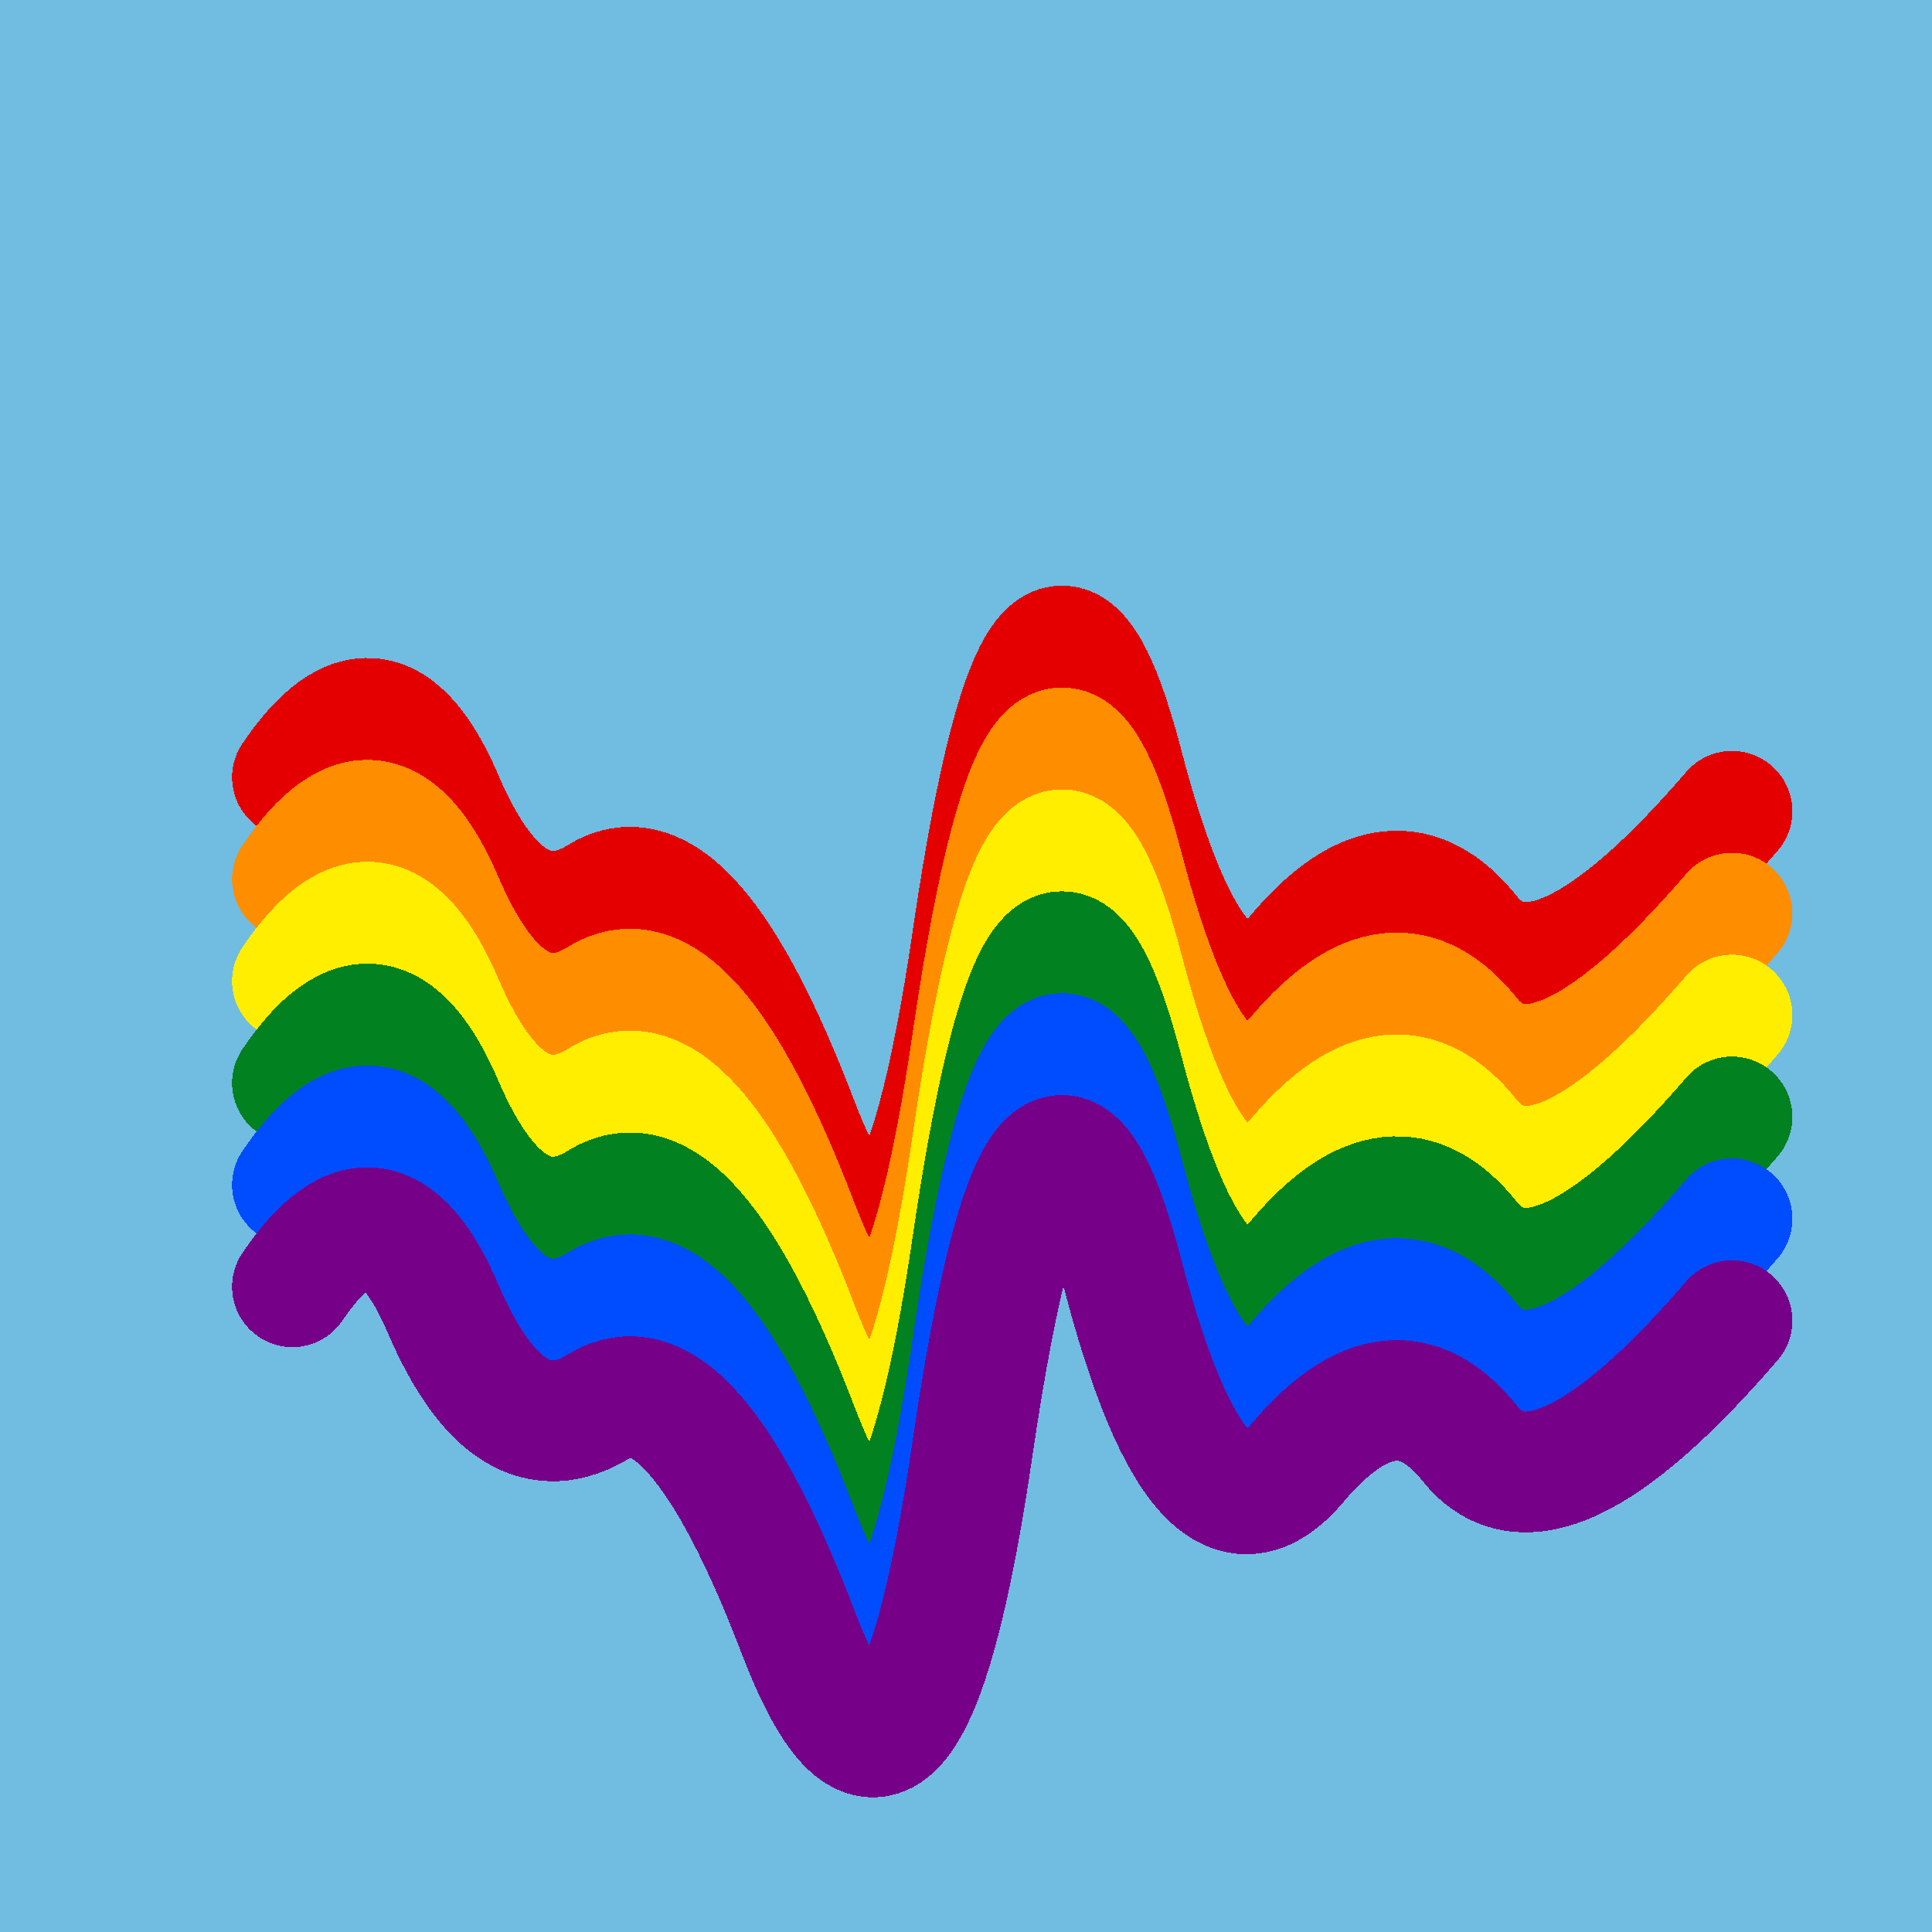
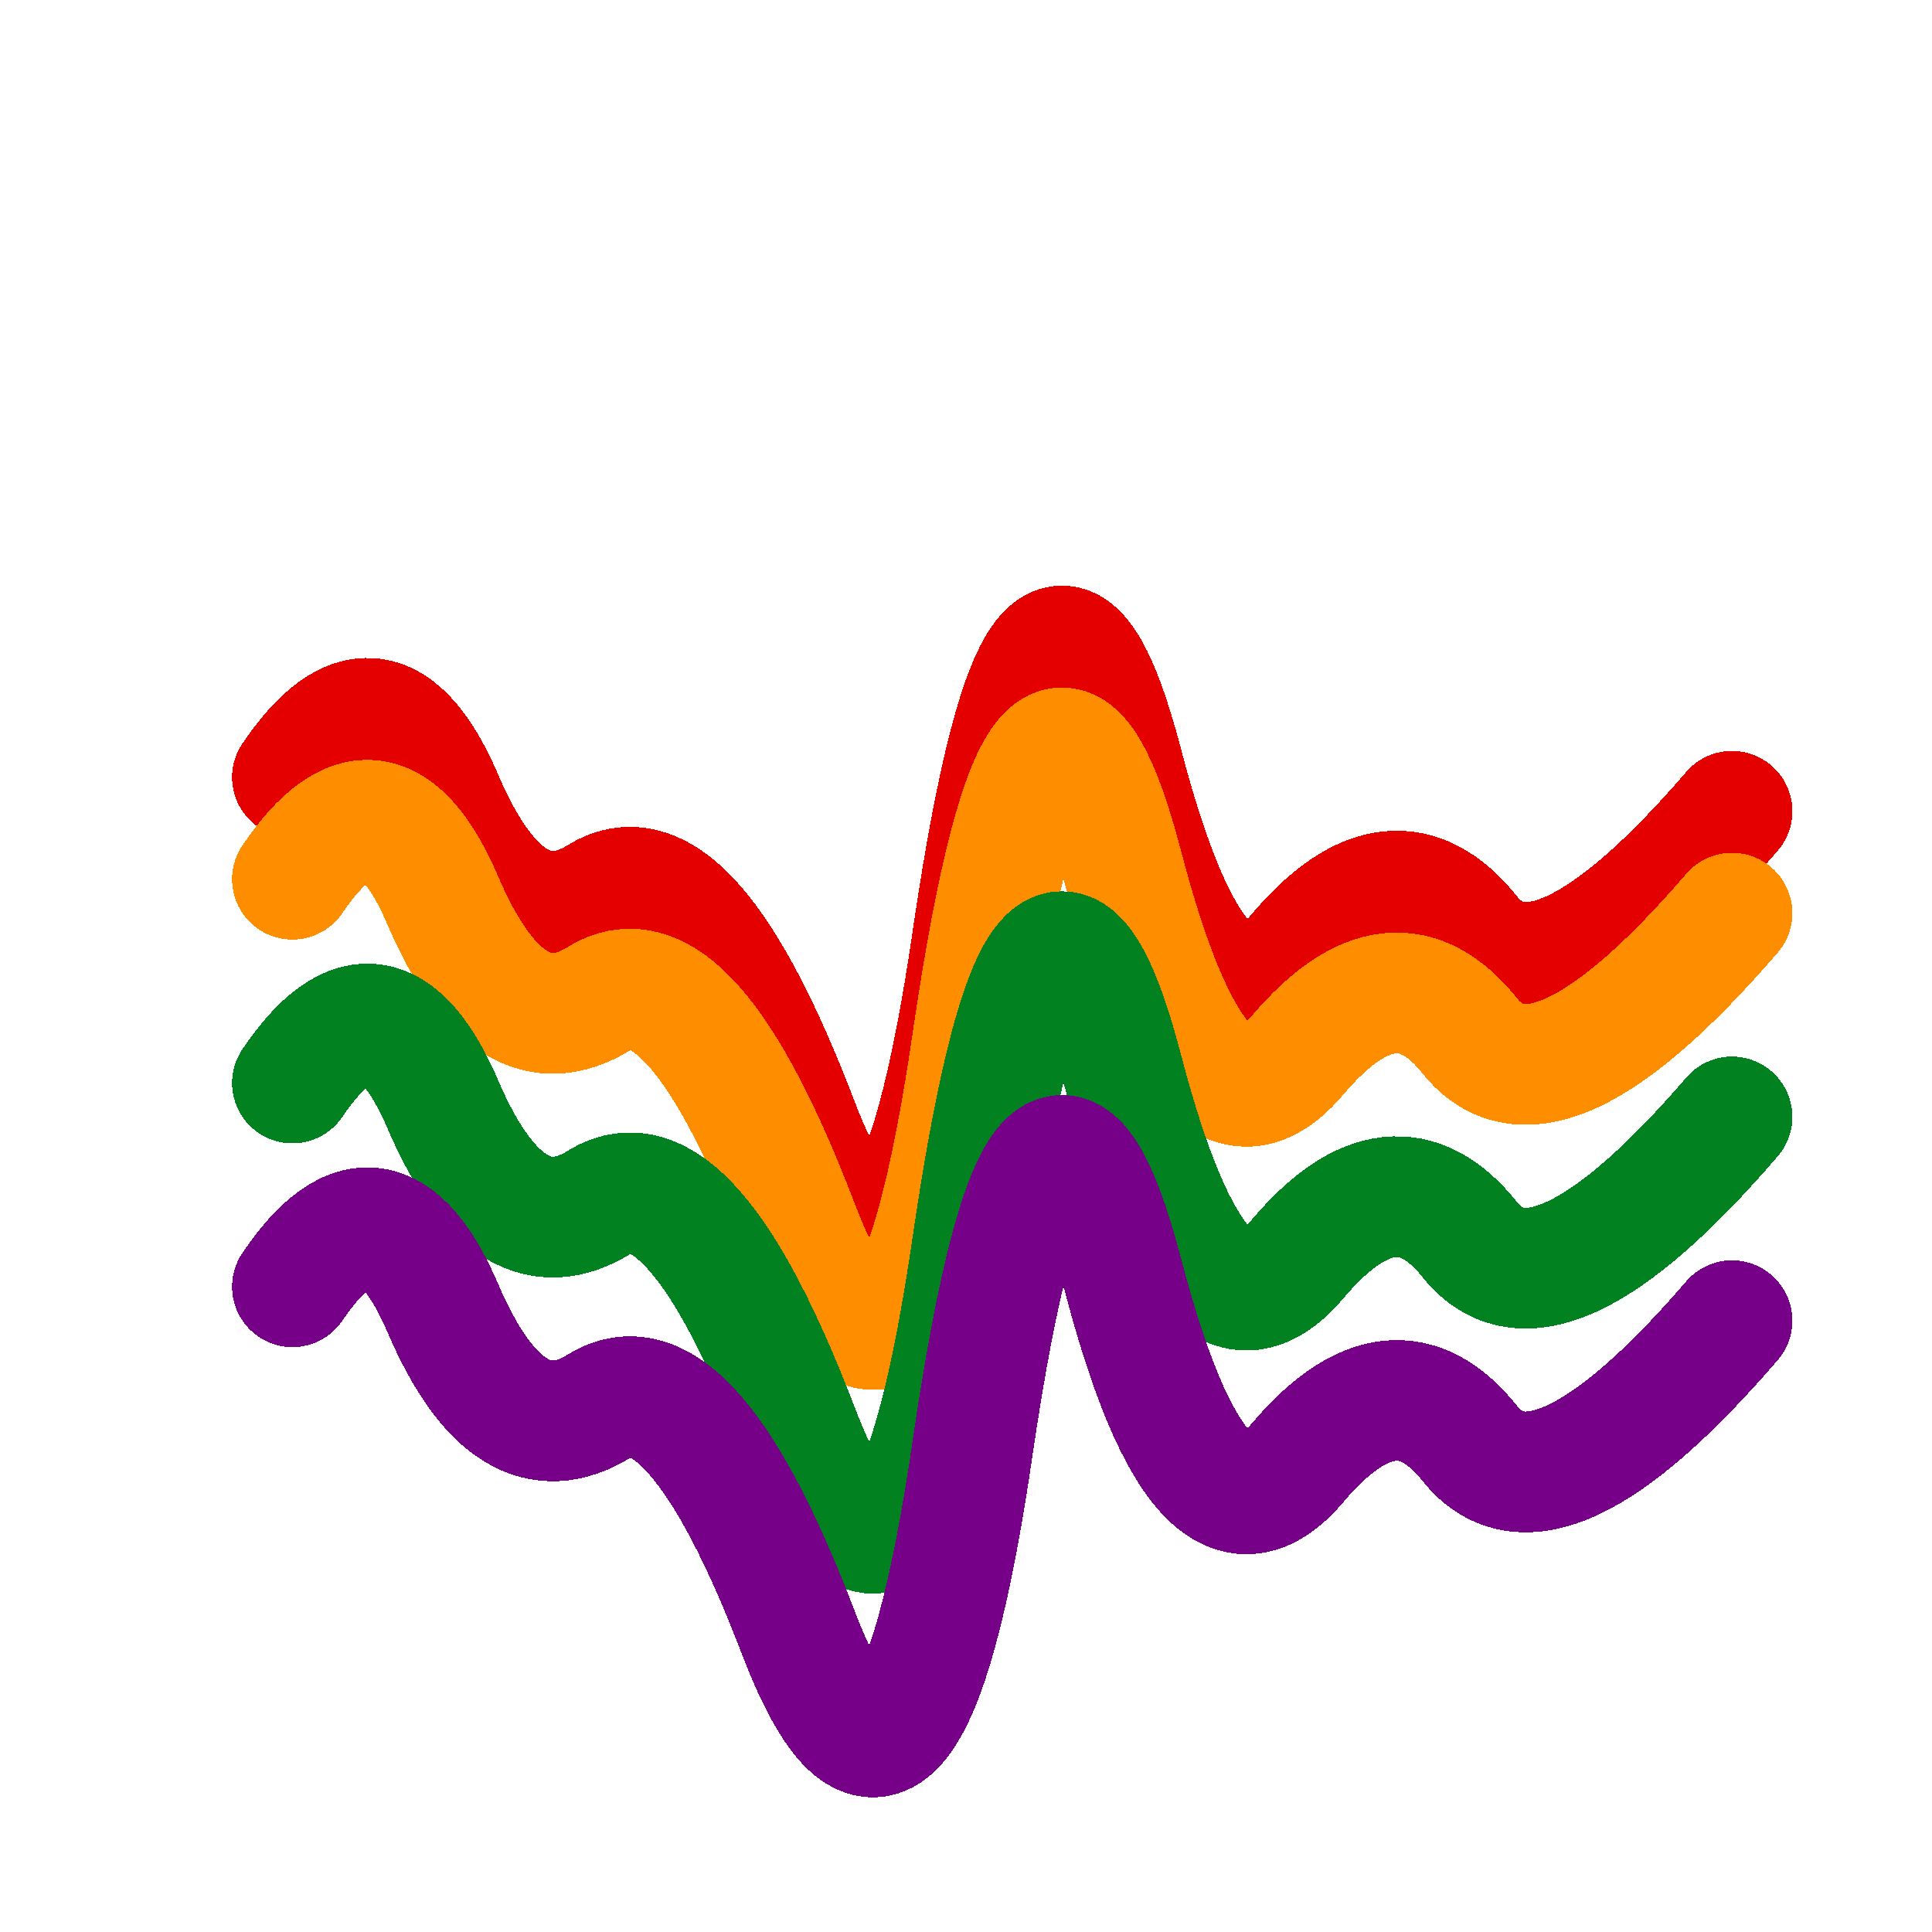
<svg xmlns="http://www.w3.org/2000/svg" width="1024" height="1024" viewBox="0 0 1024 1024" shape-rendering="crispEdges">
-   <rect width="1024" height="1024" fill="#71BCE1" />
  <path d="M155,412 Q201,344,235,424,270,505,318,475,366,446,423,595,480,744,516,494,553,245,595,405,637,566,688,505,739,445,779,495,819,545,918,430" fill="transparent" stroke="#E50000" stroke-width="64" stroke-linecap="round" transform="translate(0,0)" />
  <path d="M155,412 Q201,344,235,424,270,505,318,475,366,446,423,595,480,744,516,494,553,245,595,405,637,566,688,505,739,445,779,495,819,545,918,430" fill="transparent" stroke="#FF8D00" stroke-width="64" stroke-linecap="round" transform="translate(0,54)" />
-   <path d="M155,412 Q201,344,235,424,270,505,318,475,366,446,423,595,480,744,516,494,553,245,595,405,637,566,688,505,739,445,779,495,819,545,918,430" fill="transparent" stroke="#FFEE00" stroke-width="64" stroke-linecap="round" transform="translate(0,108)" />
  <path d="M155,412 Q201,344,235,424,270,505,318,475,366,446,423,595,480,744,516,494,553,245,595,405,637,566,688,505,739,445,779,495,819,545,918,430" fill="transparent" stroke="#028121" stroke-width="64" stroke-linecap="round" transform="translate(0,162)" />
-   <path d="M155,412 Q201,344,235,424,270,505,318,475,366,446,423,595,480,744,516,494,553,245,595,405,637,566,688,505,739,445,779,495,819,545,918,430" fill="transparent" stroke="#004CFF" stroke-width="64" stroke-linecap="round" transform="translate(0,216)" />
  <path d="M155,412 Q201,344,235,424,270,505,318,475,366,446,423,595,480,744,516,494,553,245,595,405,637,566,688,505,739,445,779,495,819,545,918,430" fill="transparent" stroke="#770088" stroke-width="64" stroke-linecap="round" transform="translate(0,270)" />
</svg>